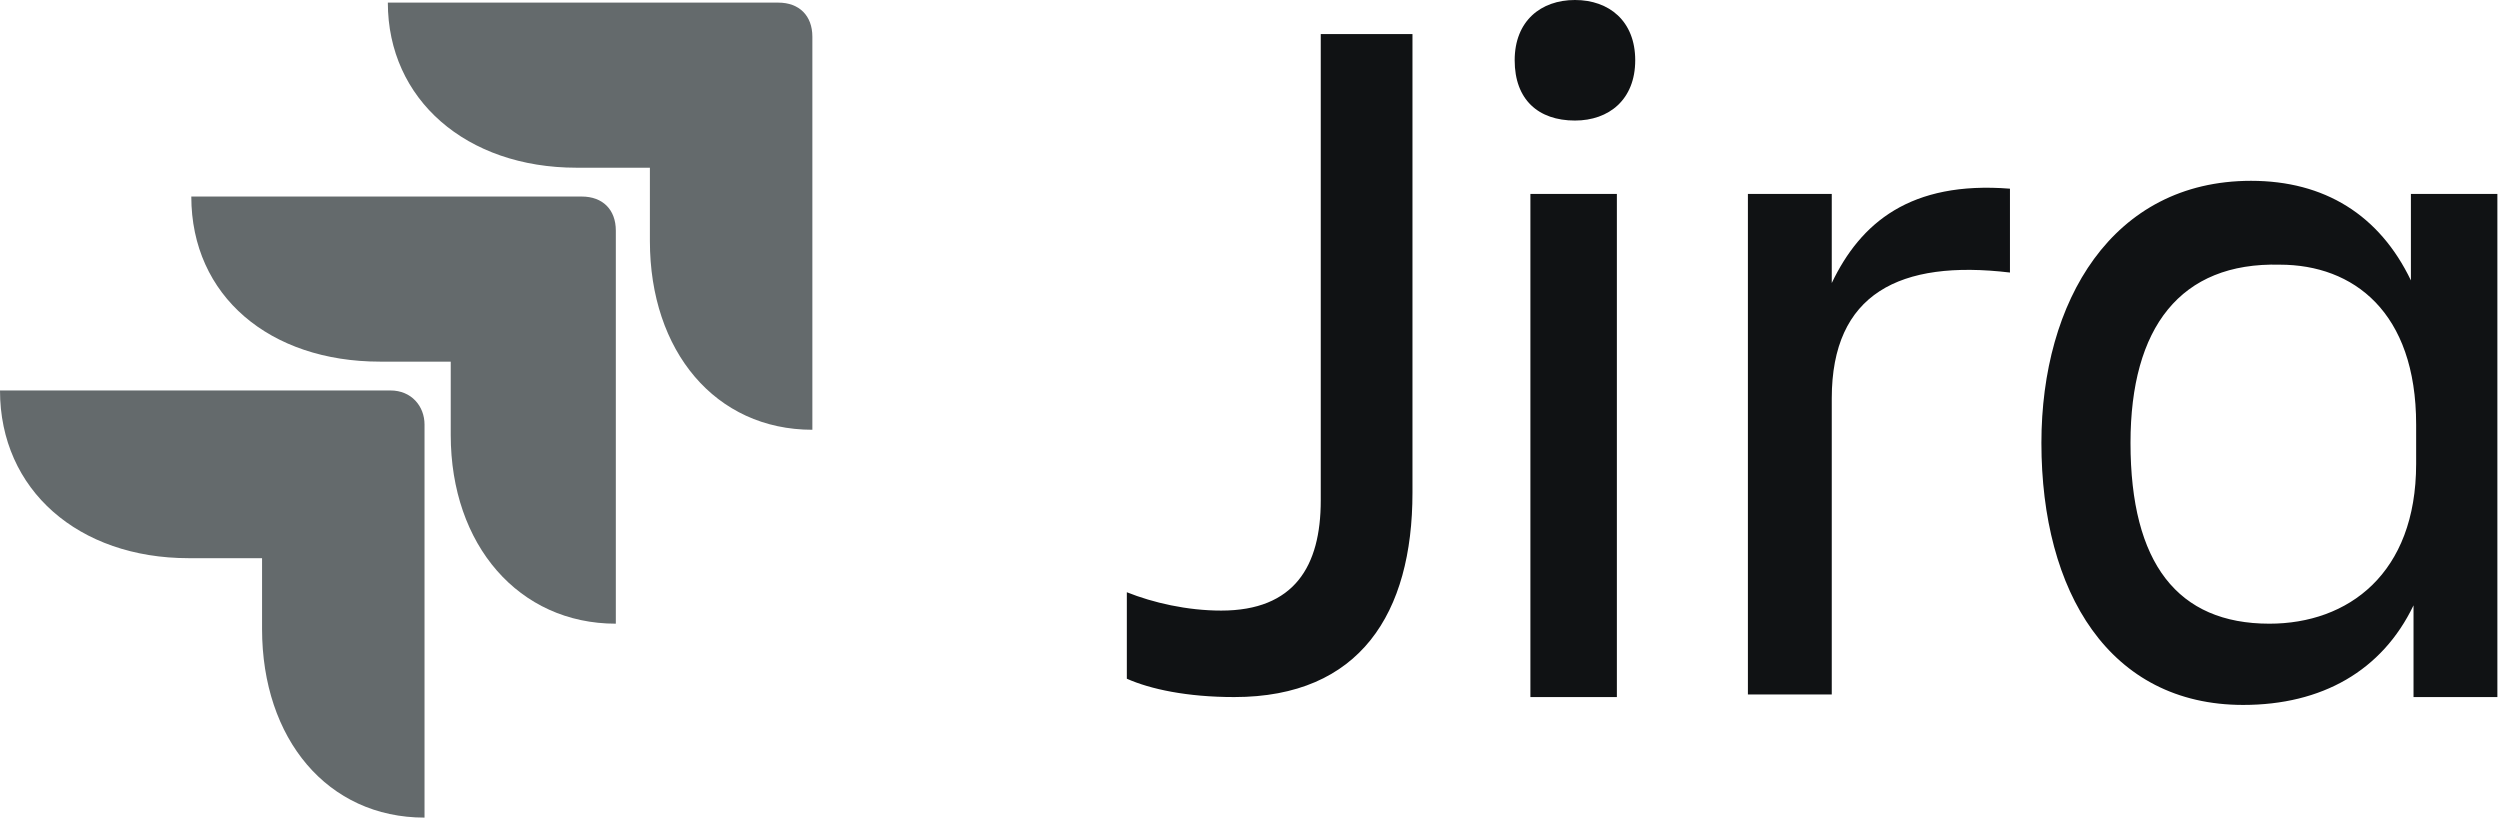
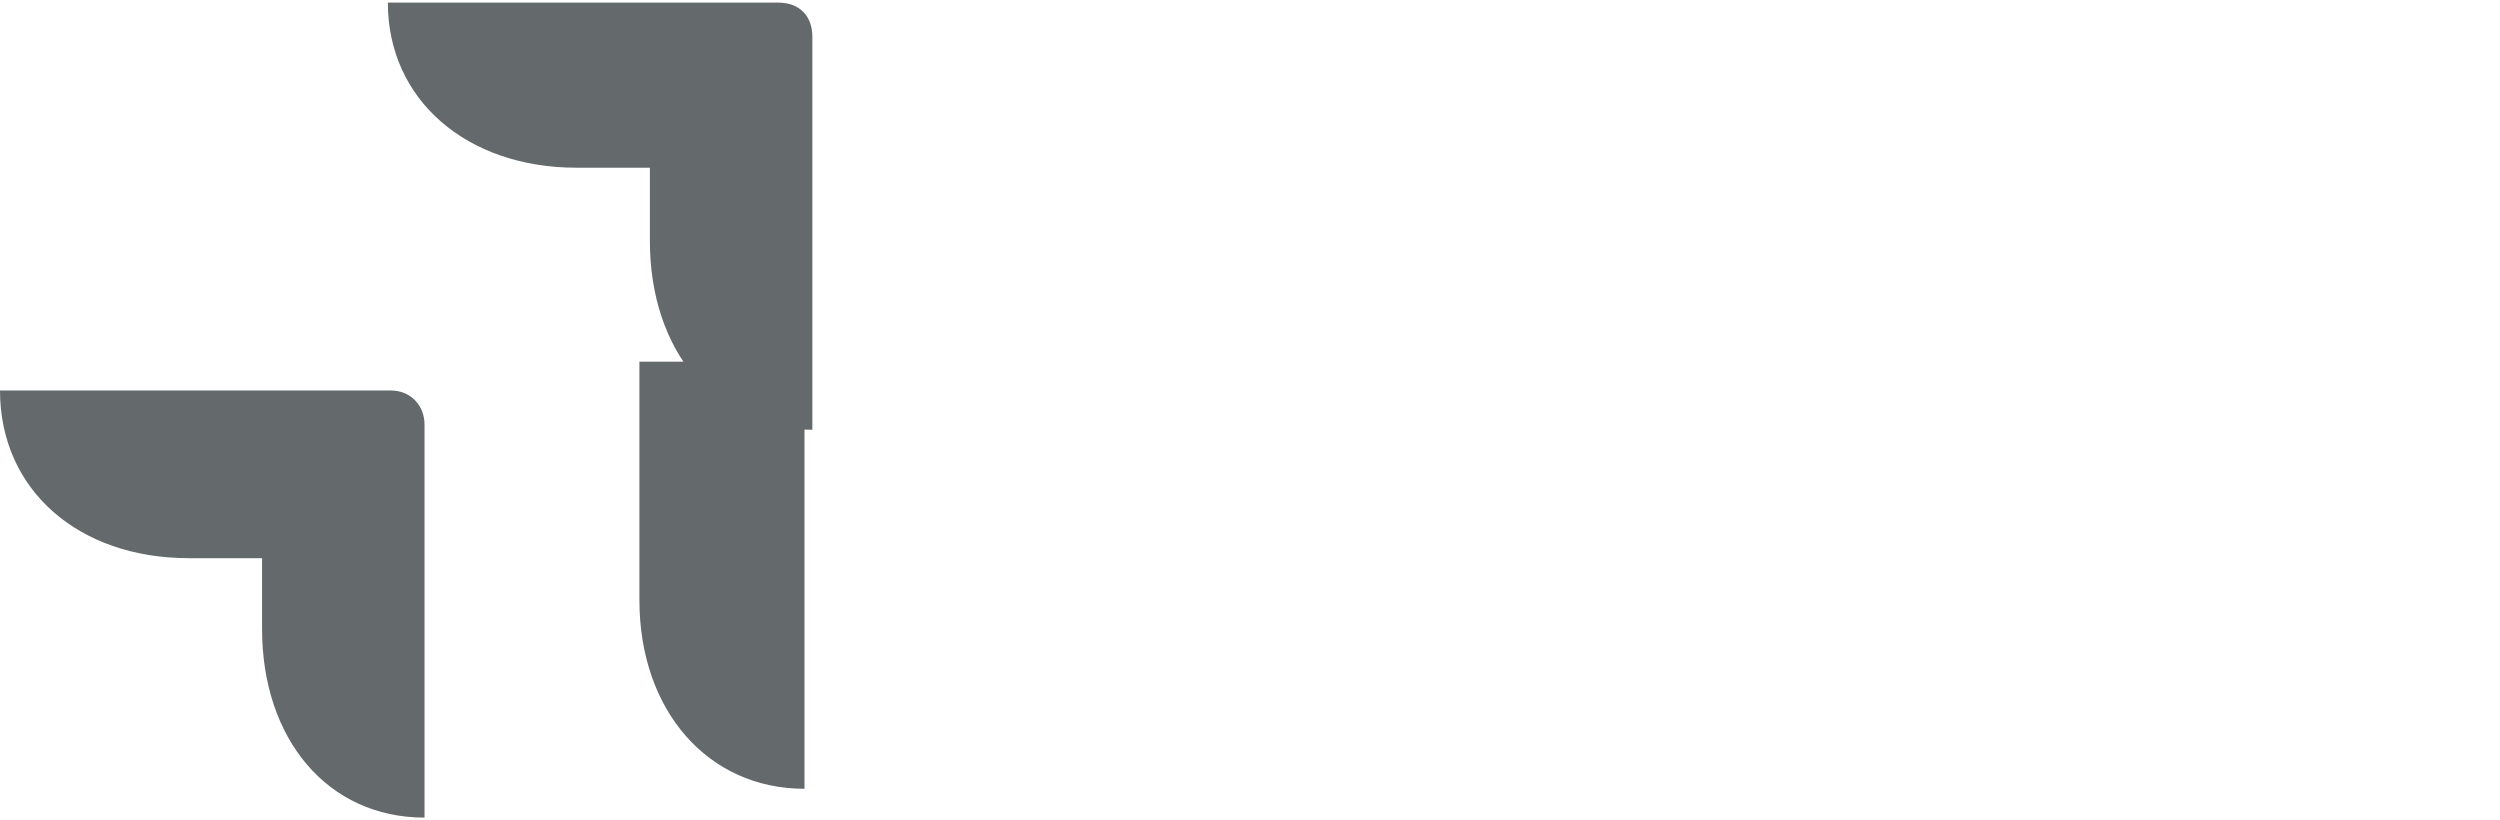
<svg xmlns="http://www.w3.org/2000/svg" version="1.1" id="Capa_1" x="0px" y="0px" viewBox="0 0 95.4 31.3" style="enable-background:new 0 0 95.4 31.3;" xml:space="preserve">
  <style type="text/css">
	.st0{fill:#646A6C;}
	.st1{fill:#101214;}
</style>
  <g>
    <g>
      <g>
-         <path class="st0" d="M10,21.3H7.2C3,21.3,0,18.7,0,14.9h14.9c0.8,0,1.3,0.6,1.3,1.3v15c-3.7,0-6.2-3-6.2-7.2V21.3z M17.3,13.8     h-2.8c-4.2,0-7.2-2.5-7.2-6.3h14.9c0.8,0,1.3,0.5,1.3,1.3v15c-3.7,0-6.3-3-6.3-7.2V13.8z M24.7,6.4H22c-4.2,0-7.2-2.6-7.2-6.3     h14.9c0.8,0,1.3,0.5,1.3,1.3v15c-3.7,0-6.2-3-6.2-7.2V6.4z" />
-         <path class="st1" d="M81.3,16.9c0,4.6,1.8,6.9,5.3,6.9c3,0,5.6-1.9,5.6-6.1v-1.5c0-4.3-2.4-6.1-5.2-6.1     C83.2,10,81.3,12.5,81.3,16.9z M92.1,26.5v-3.4c-1.2,2.5-3.5,3.8-6.5,3.8c-5.1,0-7.7-4.3-7.7-10c0-5.4,2.7-10,8-10     c2.8,0,4.9,1.3,6.1,3.8V7.4h3.3v19.2H92.1z M69.9,15.2v11.3h-3.2V7.4h3.2v3.4c1.1-2.3,3-3.9,6.8-3.6v3.2     C72.5,9.9,69.9,11.2,69.9,15.2z M57.8,2.3c0-1.5,1-2.3,2.3-2.3c1.3,0,2.3,0.8,2.3,2.3s-1,2.3-2.3,2.3C58.7,4.6,57.8,3.8,57.8,2.3     z M58.4,26.5V7.4h3.3v19.2H58.4z M50.4,19.1V1.3h3.5v17.5c0,4.6-2,7.8-6.8,7.8c-1.8,0-3.2-0.3-4.1-0.7v-3.3     c1,0.4,2.3,0.7,3.6,0.7C49.4,23.3,50.4,21.6,50.4,19.1" />
+         <path class="st0" d="M10,21.3H7.2C3,21.3,0,18.7,0,14.9h14.9c0.8,0,1.3,0.6,1.3,1.3v15c-3.7,0-6.2-3-6.2-7.2V21.3z M17.3,13.8     h-2.8h14.9c0.8,0,1.3,0.5,1.3,1.3v15c-3.7,0-6.3-3-6.3-7.2V13.8z M24.7,6.4H22c-4.2,0-7.2-2.6-7.2-6.3     h14.9c0.8,0,1.3,0.5,1.3,1.3v15c-3.7,0-6.2-3-6.2-7.2V6.4z" />
      </g>
    </g>
  </g>
</svg>